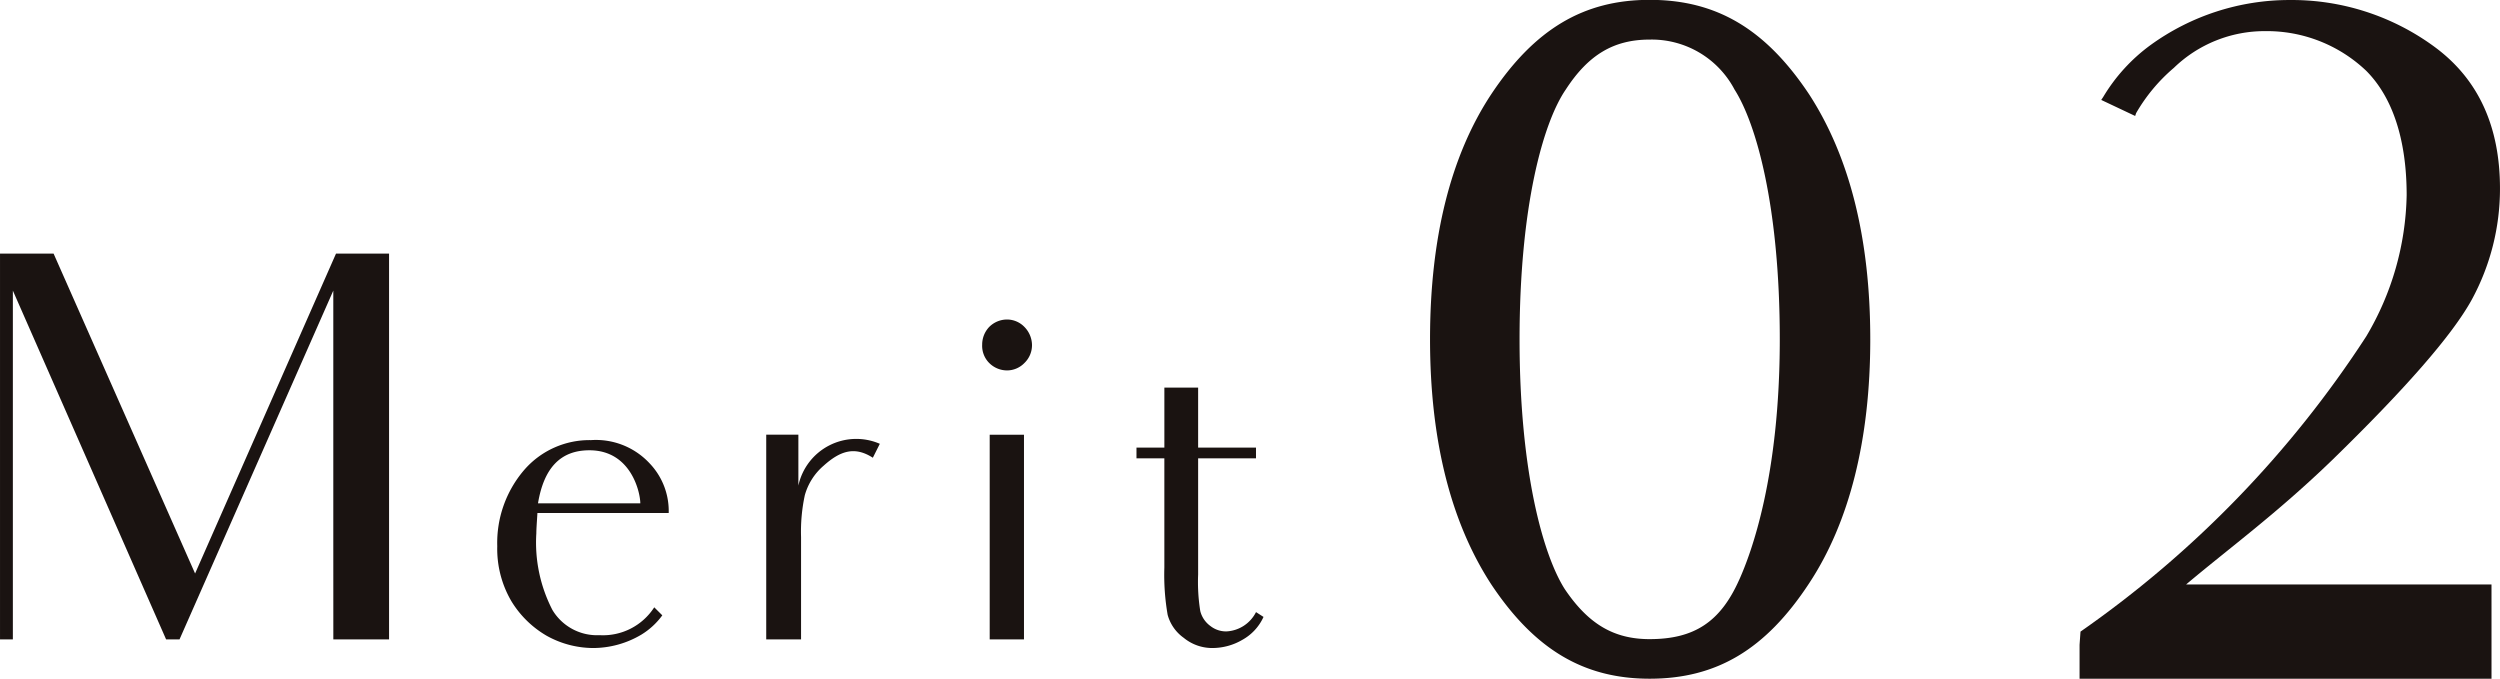
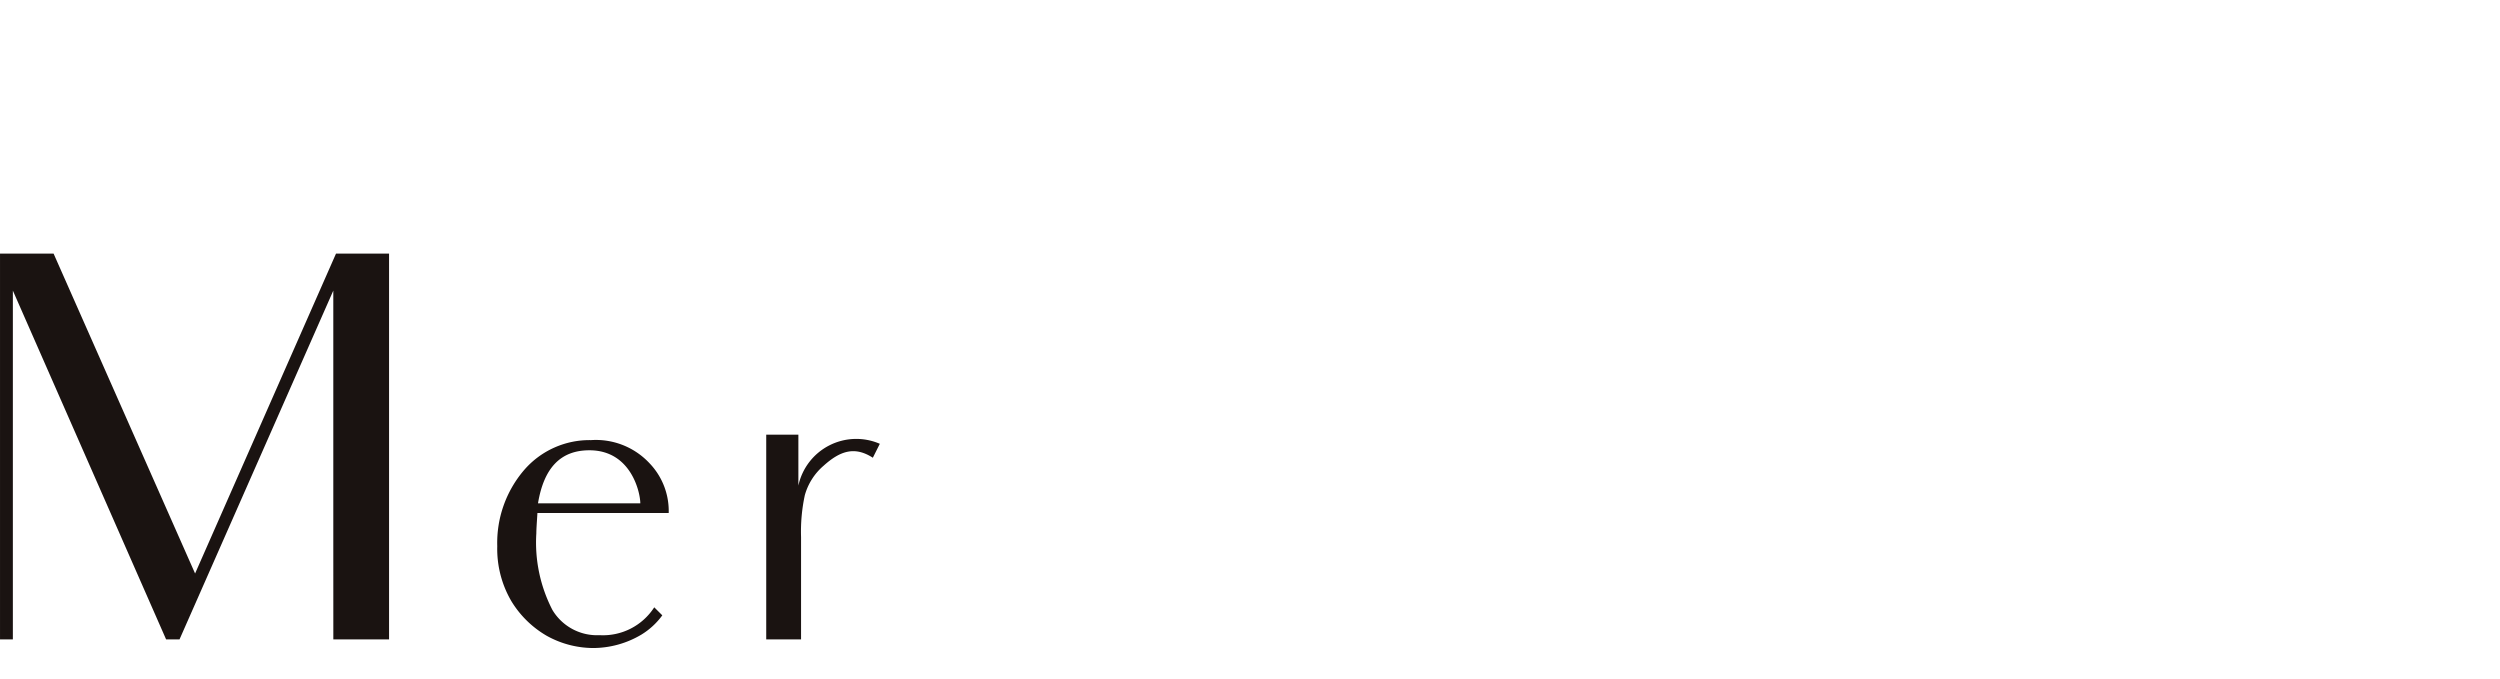
<svg xmlns="http://www.w3.org/2000/svg" width="151.943" height="41.251" viewBox="0 0 151.943 41.251">
  <g id="グループ_2197" data-name="グループ 2197" transform="translate(-170 -3413.699)">
    <g id="グループ_2166" data-name="グループ 2166" transform="translate(-3211.229 2348.983)">
      <g id="グループ_2163" data-name="グループ 2163" transform="translate(3381.229 1080.13)">
        <path id="パス_3477" data-name="パス 3477" d="M3401.486,1125.548V1110.6l-9.347,21.2h-.814l-9.314-21.2v21.2h-.781v-23.449h3.256l8.6,19.443,8.565-19.443h3.224V1131.8h-3.387Z" transform="translate(-3381.229 -1108.352)" fill="#1a1311" />
        <path id="パス_3478" data-name="パス 3478" d="M3476.813,1151.086a4.417,4.417,0,0,1-1.271,1.172,5.754,5.754,0,0,1-2.931.815,5.851,5.851,0,0,1-2.833-.749,6.075,6.075,0,0,1-2.149-2.117,6.287,6.287,0,0,1-.847-3.322,6.8,6.8,0,0,1,1.628-4.624,5.25,5.25,0,0,1,4.071-1.824,4.452,4.452,0,0,1,3.549,1.4,4.193,4.193,0,0,1,1.172,3.029h-7.979c-.033.554-.066.977-.066,1.238a8.926,8.926,0,0,0,.978,4.657,3.161,3.161,0,0,0,2.865,1.531,3.707,3.707,0,0,0,3.323-1.693Zm-7.556-6.807h6.219c0-.651-.553-3.224-3.093-3.224C3470.625,1141.055,3469.615,1142.129,3469.258,1144.279Z" transform="translate(-3436.56 -1129.102)" fill="#1a1311" />
        <path id="パス_3479" data-name="パス 3479" d="M3516.545,1141.4a3.648,3.648,0,0,0-1.14,1.792,10.531,10.531,0,0,0-.228,2.54v6.22h-2.117v-12.44h1.954v3.093a3.6,3.6,0,0,1,4.95-2.54l-.424.847C3518.434,1140.2,3517.555,1140.491,3516.545,1141.4Z" transform="translate(-3466.491 -1128.506)" fill="#1a1311" />
-         <path id="パス_3480" data-name="パス 3480" d="M3550.636,1122.329a1.473,1.473,0,0,1-.423-1.107,1.555,1.555,0,0,1,.423-1.075,1.535,1.535,0,0,1,1.075-.456,1.475,1.475,0,0,1,1.074.456,1.594,1.594,0,0,1,.456,1.075,1.5,1.5,0,0,1-.456,1.107,1.475,1.475,0,0,1-1.074.456A1.535,1.535,0,0,1,3550.636,1122.329Zm1.792,4.364h.326v12.441h-2.084v-12.441Z" transform="translate(-3490.519 -1115.686)" fill="#1a1311" />
-         <path id="パス_3481" data-name="パス 3481" d="M3578.457,1135.048V1131.4h2.052v3.648h3.517v.651h-3.517v7.067a11.113,11.113,0,0,0,.13,2.215,1.6,1.6,0,0,0,.619.912,1.537,1.537,0,0,0,.978.326,2.136,2.136,0,0,0,1.791-1.173l.456.293a3.019,3.019,0,0,1-1.3,1.4,3.6,3.6,0,0,1-1.759.489,2.726,2.726,0,0,1-1.791-.619,2.526,2.526,0,0,1-.977-1.4,14.214,14.214,0,0,1-.2-2.866V1135.7h-1.694v-.651Z" transform="translate(-3507.69 -1123.258)" fill="#1a1311" />
      </g>
      <g id="グループ_2167" data-name="グループ 2167" transform="translate(-157.883 -191.353)">
-         <path id="パス_3484" data-name="パス 3484" d="M3652.782,1276.694c0,6.073-1.26,11.115-3.724,14.839-2.636,4.01-5.615,5.786-9.683,5.786-4.01,0-6.99-1.776-9.625-5.729-2.464-3.781-3.724-8.766-3.724-14.9,0-6.188,1.26-11.172,3.724-14.9,2.635-3.954,5.615-5.73,9.625-5.73,4.068,0,7.047,1.776,9.683,5.73C3651.522,1265.579,3652.782,1270.563,3652.782,1276.694Zm-7.964,14.61c.745-1.661,2.464-6.3,2.464-14.61,0-8.078-1.433-13.12-2.75-15.183a5.692,5.692,0,0,0-5.157-3.036c-2.177,0-3.724.916-5.1,3.036-1.375,2.005-2.808,7.1-2.808,15.183,0,8.021,1.433,13.12,2.75,15.183,1.432,2.12,2.979,3.037,5.156,3.037C3642.068,1294.913,3643.672,1293.882,3644.818,1291.3Z" fill="#1a1311" />
-         <path id="パス_3485" data-name="パス 3485" d="M3762.811,1292.908v4.411h-25.037v-2.062l.057-.8a64.952,64.952,0,0,0,17.36-17.933,17.374,17.374,0,0,0,2.463-8.594c0-3.38-.859-5.958-2.463-7.563a8.763,8.763,0,0,0-6.131-2.406,7.934,7.934,0,0,0-5.557,2.234,10.481,10.481,0,0,0-2.292,2.75l-.058.172-2.062-.974.115-.172a10.7,10.7,0,0,1,2.865-3.151,14.4,14.4,0,0,1,8.479-2.75,14.644,14.644,0,0,1,8.823,2.865q3.953,2.922,3.953,8.594a14.115,14.115,0,0,1-1.719,6.761c-1.2,2.177-4.068,5.443-8.48,9.74-3.38,3.266-6.3,5.386-8.88,7.563h18.563Z" transform="translate(-72.272)" fill="#1a1311" />
-       </g>
+         </g>
    </g>
  </g>
</svg>